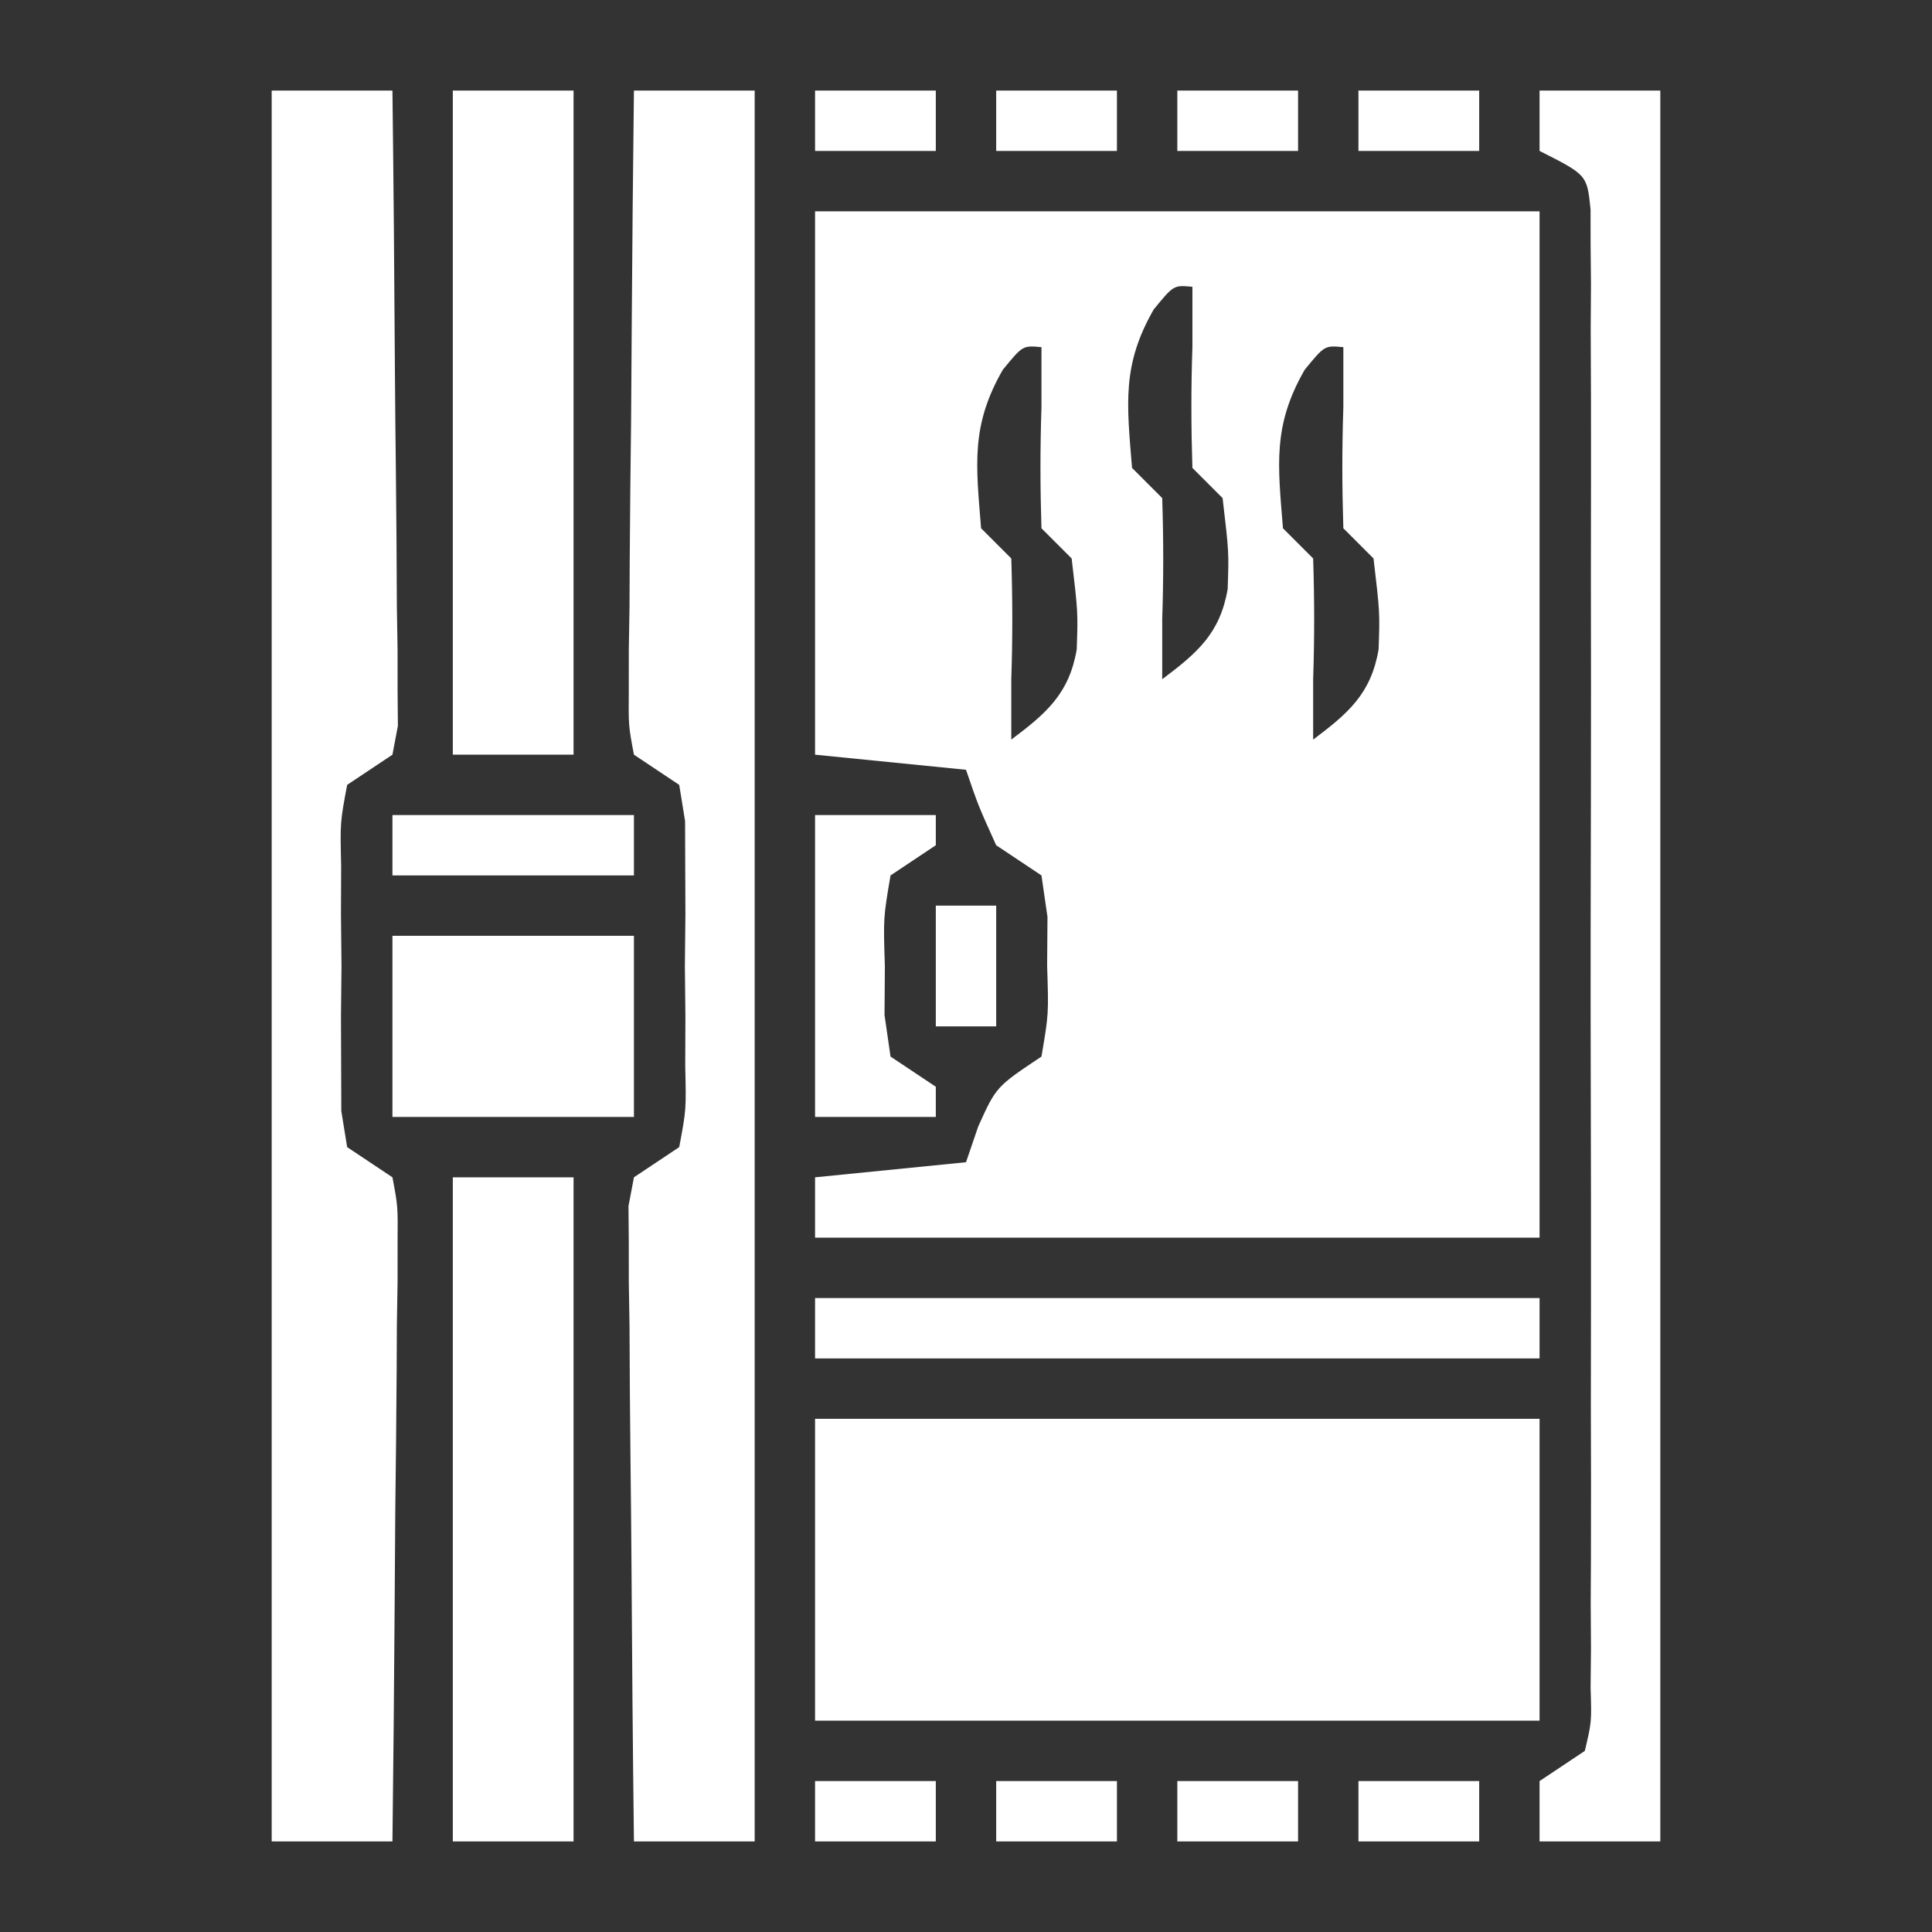
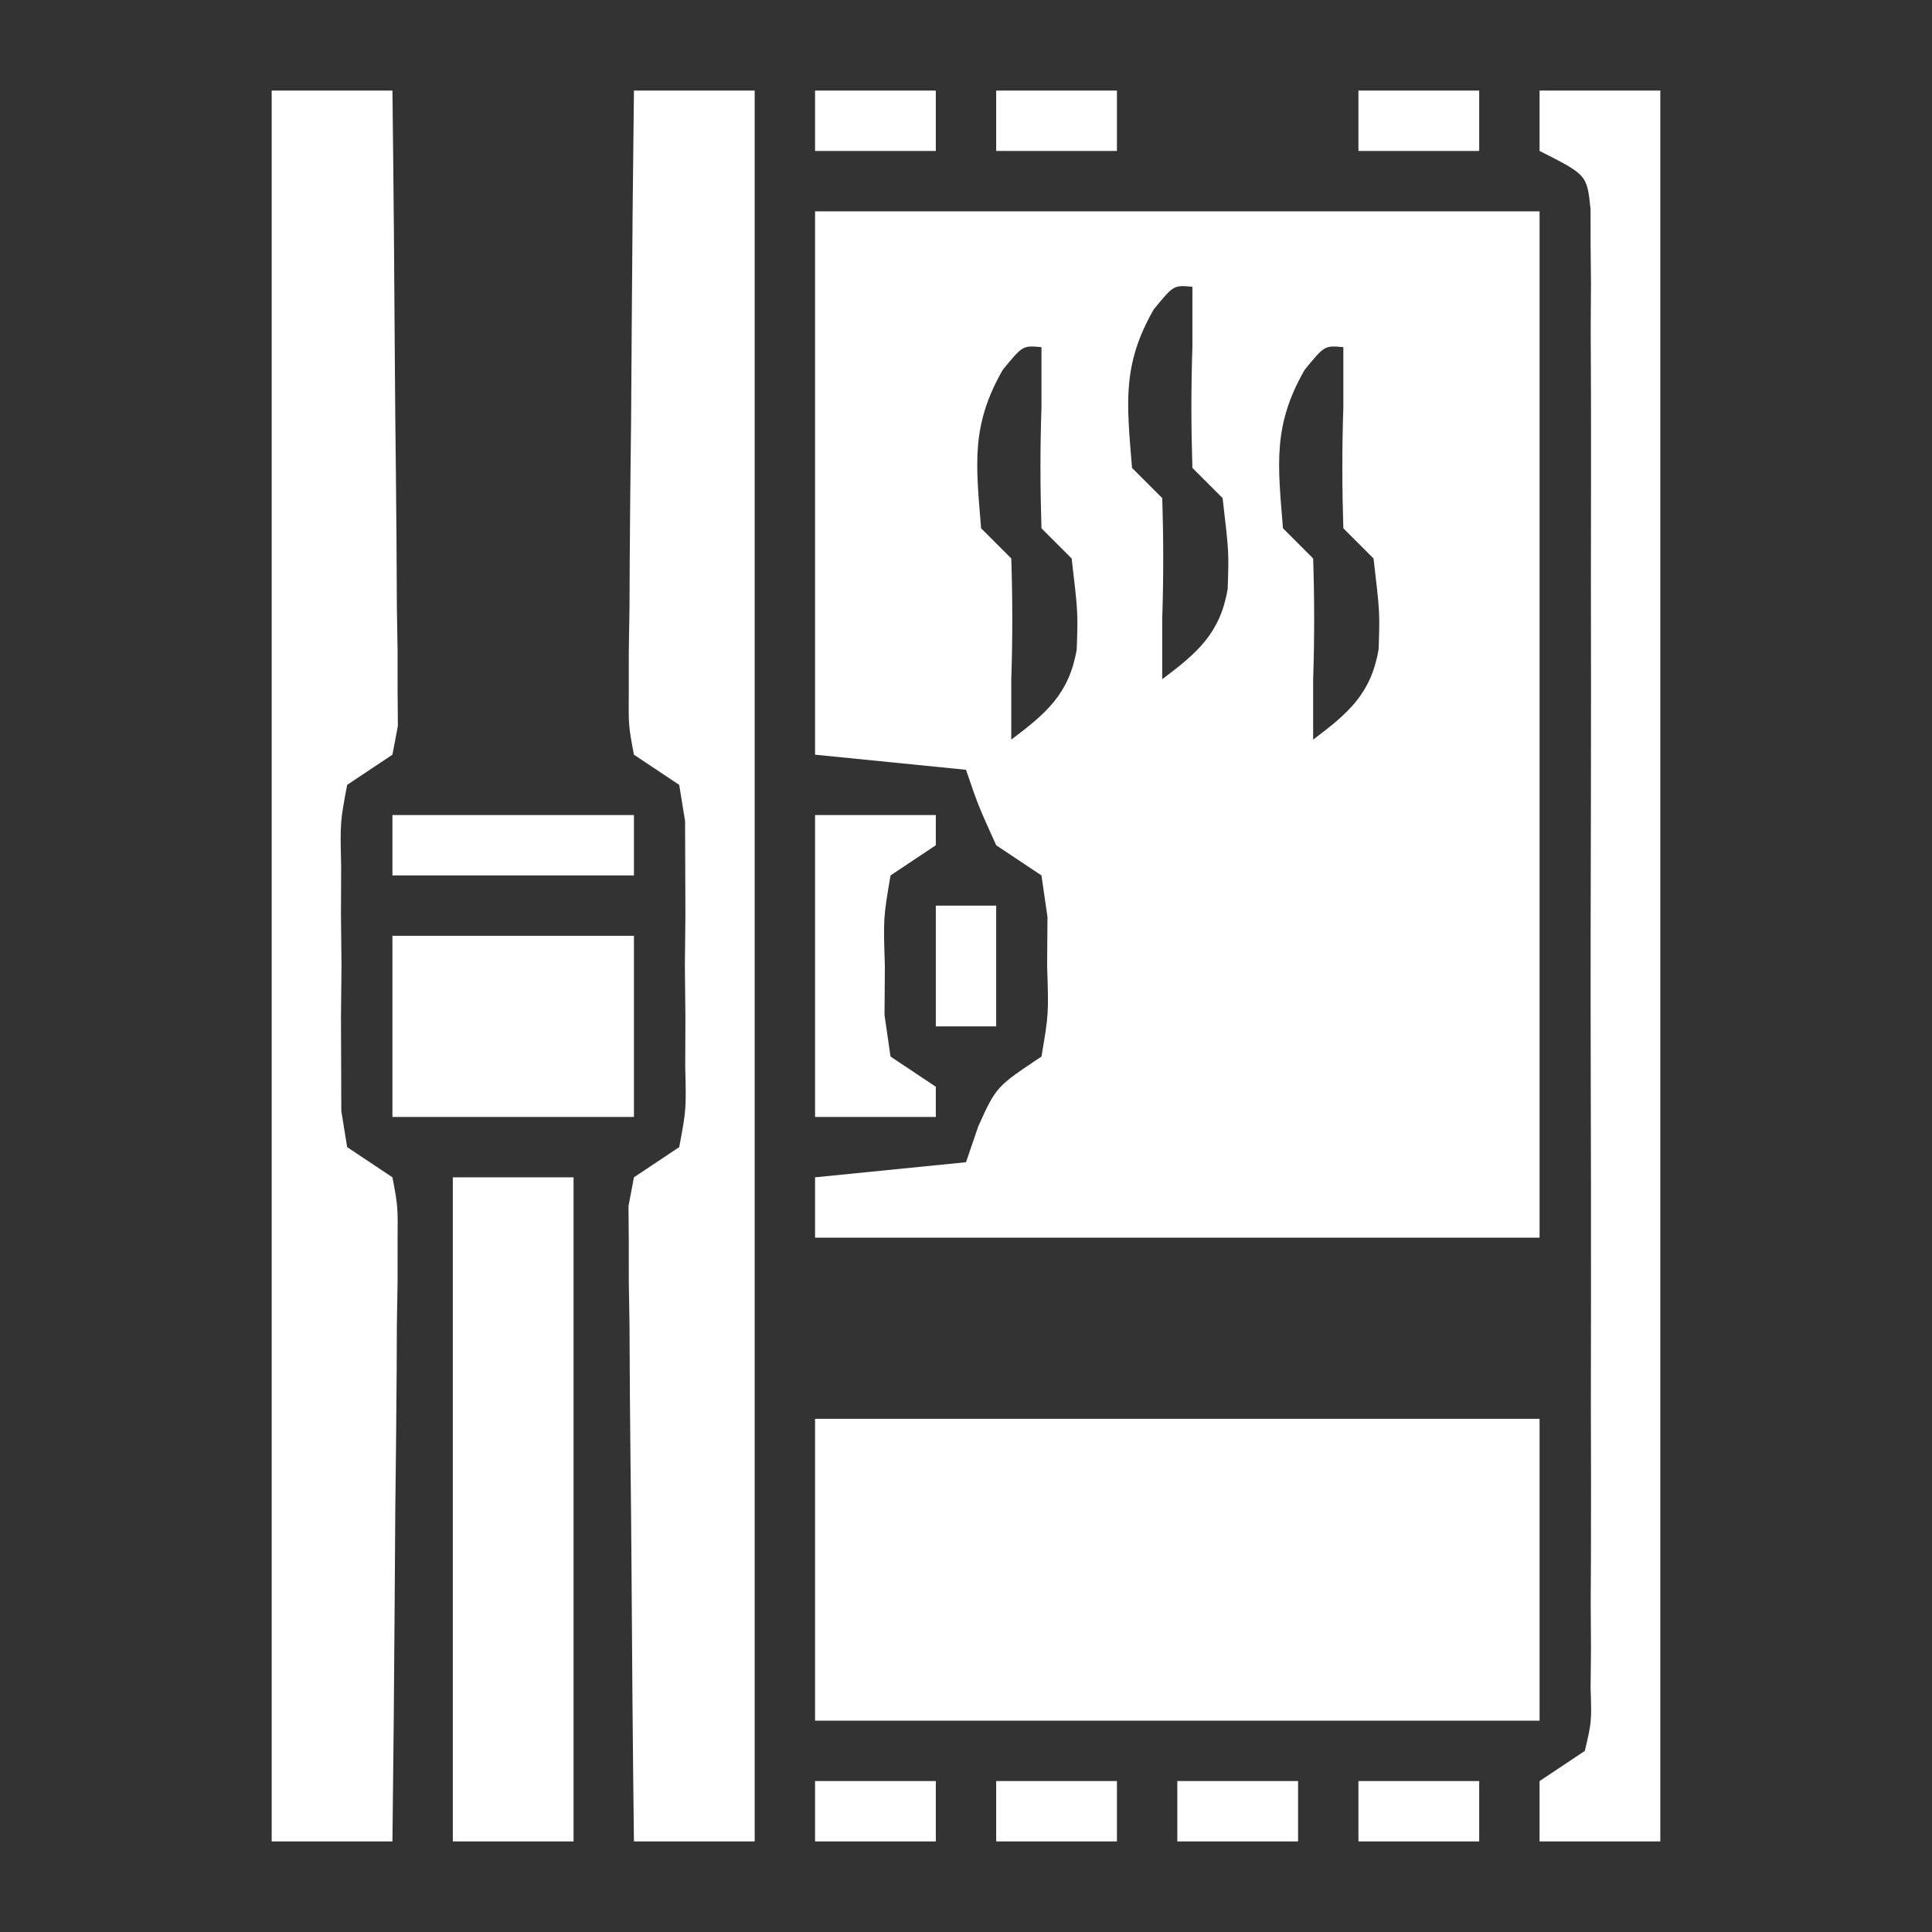
<svg xmlns="http://www.w3.org/2000/svg" version="1.1" width="128" height="128">
  <rect width="100%" height="100%" fill="#333333" stroke="none" />
  <path d="M0 0 C15.84 0 31.68 0 48 0 C48 22.44 48 44.88 48 68 C32.16 68 16.32 68 0 68 C0 66.68 0 65.36 0 64 C4.95 63.505 4.95 63.505 10 63 C10.268 62.216 10.536 61.432 10.812 60.625 C12 58 12 58 15 56 C15.479 53.177 15.479 53.177 15.375 50 C15.383 48.928 15.39 47.855 15.398 46.75 C15.201 45.389 15.201 45.389 15 44 C14.01 43.34 13.02 42.68 12 42 C10.812 39.375 10.812 39.375 10 37 C6.7 36.67 3.4 36.34 0 36 C0 24.12 0 12.24 0 0 Z M22.438 6.5 C20.315 10.191 20.659 12.769 21 17 C21.66 17.66 22.32 18.32 23 19 C23.087 21.703 23.091 24.307 23 27 C23 28.32 23 29.64 23 31 C25.32 29.26 26.837 27.959 27.336 25.023 C27.421 22.583 27.421 22.583 27 19 C26.34 18.34 25.68 17.68 25 17 C24.913 14.297 24.909 11.693 25 9 C25 7.68 25 6.36 25 5 C23.759 4.885 23.759 4.885 22.438 6.5 Z M12.438 10.5 C10.315 14.191 10.659 16.769 11 21 C11.66 21.66 12.32 22.32 13 23 C13.087 25.703 13.091 28.307 13 31 C13 32.32 13 33.64 13 35 C15.32 33.26 16.837 31.959 17.336 29.023 C17.421 26.583 17.421 26.583 17 23 C16.34 22.34 15.68 21.68 15 21 C14.913 18.297 14.909 15.693 15 13 C15 11.68 15 10.36 15 9 C13.759 8.885 13.759 8.885 12.438 10.5 Z M32.438 10.5 C30.315 14.191 30.659 16.769 31 21 C31.66 21.66 32.32 22.32 33 23 C33.087 25.703 33.091 28.307 33 31 C33 32.32 33 33.64 33 35 C35.32 33.26 36.837 31.959 37.336 29.023 C37.421 26.583 37.421 26.583 37 23 C36.34 22.34 35.68 21.68 35 21 C34.913 18.297 34.909 15.693 35 13 C35 11.68 35 10.36 35 9 C33.759 8.885 33.759 8.885 32.438 10.5 Z " fill="#FFFFFF" transform="translate(54,14)" />
  <path d="M0 0 C15.84 0 31.68 0 48 0 C48 6.6 48 13.2 48 20 C32.16 20 16.32 20 0 20 C0 13.4 0 6.8 0 0 Z " fill="#FFFFFF" transform="translate(54,94)" />
  <path d="M0 0 C2.64 0 5.28 0 8 0 C8 38.28 8 76.56 8 116 C5.36 116 2.72 116 0 116 C-0.076 109.77 -0.129 103.541 -0.165 97.311 C-0.18 95.191 -0.2 93.07 -0.226 90.95 C-0.263 87.906 -0.28 84.864 -0.293 81.82 C-0.308 80.868 -0.324 79.916 -0.34 78.935 C-0.34 77.614 -0.34 77.614 -0.341 76.266 C-0.347 75.489 -0.354 74.712 -0.361 73.911 C-0.242 73.28 -0.123 72.65 0 72 C1.485 71.01 1.485 71.01 3 70 C3.466 67.517 3.466 67.517 3.398 64.625 C3.402 63.558 3.406 62.49 3.41 61.391 C3.399 60.272 3.387 59.153 3.375 58 C3.392 56.322 3.392 56.322 3.41 54.609 C3.406 53.542 3.402 52.475 3.398 51.375 C3.395 50.393 3.392 49.41 3.388 48.398 C3.26 47.607 3.132 46.815 3 46 C2.01 45.34 1.02 44.68 0 44 C-0.361 42.089 -0.361 42.089 -0.341 39.734 C-0.34 38.853 -0.34 37.972 -0.34 37.065 C-0.324 36.113 -0.309 35.161 -0.293 34.18 C-0.289 33.206 -0.284 32.232 -0.28 31.229 C-0.263 28.111 -0.226 24.993 -0.188 21.875 C-0.172 19.764 -0.159 17.654 -0.146 15.543 C-0.113 10.362 -0.063 5.181 0 0 Z " fill="#FFFFFF" transform="translate(42,6)" />
  <path d="M0 0 C2.64 0 5.28 0 8 0 C8.076 6.23 8.129 12.459 8.165 18.689 C8.18 20.809 8.2 22.93 8.226 25.05 C8.263 28.094 8.28 31.136 8.293 34.18 C8.308 35.132 8.324 36.084 8.34 37.065 C8.34 38.386 8.34 38.386 8.341 39.734 C8.347 40.511 8.354 41.288 8.361 42.089 C8.242 42.72 8.123 43.35 8 44 C7.01 44.66 6.02 45.32 5 46 C4.534 48.483 4.534 48.483 4.602 51.375 C4.598 52.442 4.594 53.51 4.59 54.609 C4.601 55.728 4.613 56.847 4.625 58 C4.613 59.119 4.602 60.238 4.59 61.391 C4.594 62.458 4.598 63.525 4.602 64.625 C4.605 65.607 4.608 66.59 4.612 67.602 C4.74 68.393 4.868 69.185 5 70 C5.99 70.66 6.98 71.32 8 72 C8.361 73.911 8.361 73.911 8.341 76.266 C8.34 77.147 8.34 78.028 8.34 78.935 C8.324 79.887 8.309 80.839 8.293 81.82 C8.289 82.794 8.284 83.768 8.28 84.771 C8.263 87.889 8.226 91.007 8.188 94.125 C8.172 96.236 8.159 98.346 8.146 100.457 C8.113 105.638 8.063 110.819 8 116 C5.36 116 2.72 116 0 116 C0 77.72 0 39.44 0 0 Z " fill="#FFFFFF" transform="translate(18,6)" />
  <path d="M0 0 C2.64 0 5.28 0 8 0 C8 38.28 8 76.56 8 116 C5.36 116 2.72 116 0 116 C0 114.68 0 113.36 0 112 C1.485 111.01 1.485 111.01 3 110 C3.453 108.075 3.453 108.075 3.381 105.825 C3.389 104.95 3.398 104.075 3.407 103.173 C3.401 102.211 3.394 101.249 3.388 100.258 C3.393 99.246 3.399 98.235 3.404 97.193 C3.417 93.837 3.409 90.481 3.398 87.125 C3.4 84.801 3.403 82.477 3.407 80.153 C3.412 75.277 3.405 70.401 3.391 65.525 C3.374 59.264 3.384 53.002 3.402 46.74 C3.413 41.94 3.409 37.139 3.401 32.339 C3.399 30.029 3.402 27.72 3.409 25.411 C3.416 22.188 3.405 18.965 3.388 15.742 C3.397 14.299 3.397 14.299 3.407 12.827 C3.398 11.952 3.39 11.077 3.381 10.175 C3.38 9.413 3.379 8.65 3.378 7.865 C3.145 5.587 3.145 5.587 0 4 C0 2.68 0 1.36 0 0 Z " fill="#FFFFFF" transform="translate(102,6)" />
  <path d="M0 0 C2.64 0 5.28 0 8 0 C8 14.52 8 29.04 8 44 C5.36 44 2.72 44 0 44 C0 29.48 0 14.96 0 0 Z " fill="#FFFFFF" transform="translate(30,78)" />
-   <path d="M0 0 C2.64 0 5.28 0 8 0 C8 14.52 8 29.04 8 44 C5.36 44 2.72 44 0 44 C0 29.48 0 14.96 0 0 Z " fill="#FFFFFF" transform="translate(30,6)" />
-   <path d="M0 0 C15.84 0 31.68 0 48 0 C48 1.32 48 2.64 48 4 C32.16 4 16.32 4 0 4 C0 2.68 0 1.36 0 0 Z " fill="#FFFFFF" transform="translate(54,86)" />
  <path d="M0 0 C5.28 0 10.56 0 16 0 C16 3.96 16 7.92 16 12 C10.72 12 5.44 12 0 12 C0 8.04 0 4.08 0 0 Z " fill="#FFFFFF" transform="translate(26,62)" />
  <path d="M0 0 C2.64 0 5.28 0 8 0 C8 0.66 8 1.32 8 2 C7.01 2.66 6.02 3.32 5 4 C4.521 6.823 4.521 6.823 4.625 10 C4.617 11.072 4.61 12.145 4.602 13.25 C4.733 14.158 4.865 15.065 5 16 C5.99 16.66 6.98 17.32 8 18 C8 18.66 8 19.32 8 20 C5.36 20 2.72 20 0 20 C0 13.4 0 6.8 0 0 Z " fill="#FFFFFF" transform="translate(54,54)" />
  <path d="M0 0 C5.28 0 10.56 0 16 0 C16 1.32 16 2.64 16 4 C10.72 4 5.44 4 0 4 C0 2.68 0 1.36 0 0 Z " fill="#FFFFFF" transform="translate(26,54)" />
  <path d="M0 0 C2.64 0 5.28 0 8 0 C8 1.32 8 2.64 8 4 C5.36 4 2.72 4 0 4 C0 2.68 0 1.36 0 0 Z " fill="#FFFFFF" transform="translate(90,118)" />
  <path d="M0 0 C2.64 0 5.28 0 8 0 C8 1.32 8 2.64 8 4 C5.36 4 2.72 4 0 4 C0 2.68 0 1.36 0 0 Z " fill="#FFFFFF" transform="translate(78,118)" />
  <path d="M0 0 C2.64 0 5.28 0 8 0 C8 1.32 8 2.64 8 4 C5.36 4 2.72 4 0 4 C0 2.68 0 1.36 0 0 Z " fill="#FFFFFF" transform="translate(66,118)" />
  <path d="M0 0 C2.64 0 5.28 0 8 0 C8 1.32 8 2.64 8 4 C5.36 4 2.72 4 0 4 C0 2.68 0 1.36 0 0 Z " fill="#FFFFFF" transform="translate(54,118)" />
  <path d="M0 0 C1.32 0 2.64 0 4 0 C4 2.64 4 5.28 4 8 C2.68 8 1.36 8 0 8 C0 5.36 0 2.72 0 0 Z " fill="#FFFFFF" transform="translate(62,60)" />
  <path d="M0 0 C2.64 0 5.28 0 8 0 C8 1.32 8 2.64 8 4 C5.36 4 2.72 4 0 4 C0 2.68 0 1.36 0 0 Z " fill="#FFFFFF" transform="translate(90,6)" />
-   <path d="M0 0 C2.64 0 5.28 0 8 0 C8 1.32 8 2.64 8 4 C5.36 4 2.72 4 0 4 C0 2.68 0 1.36 0 0 Z " fill="#FFFFFF" transform="translate(78,6)" />
  <path d="M0 0 C2.64 0 5.28 0 8 0 C8 1.32 8 2.64 8 4 C5.36 4 2.72 4 0 4 C0 2.68 0 1.36 0 0 Z " fill="#FFFFFF" transform="translate(66,6)" />
  <path d="M0 0 C2.64 0 5.28 0 8 0 C8 1.32 8 2.64 8 4 C5.36 4 2.72 4 0 4 C0 2.68 0 1.36 0 0 Z " fill="#FFFFFF" transform="translate(54,6)" />
</svg>